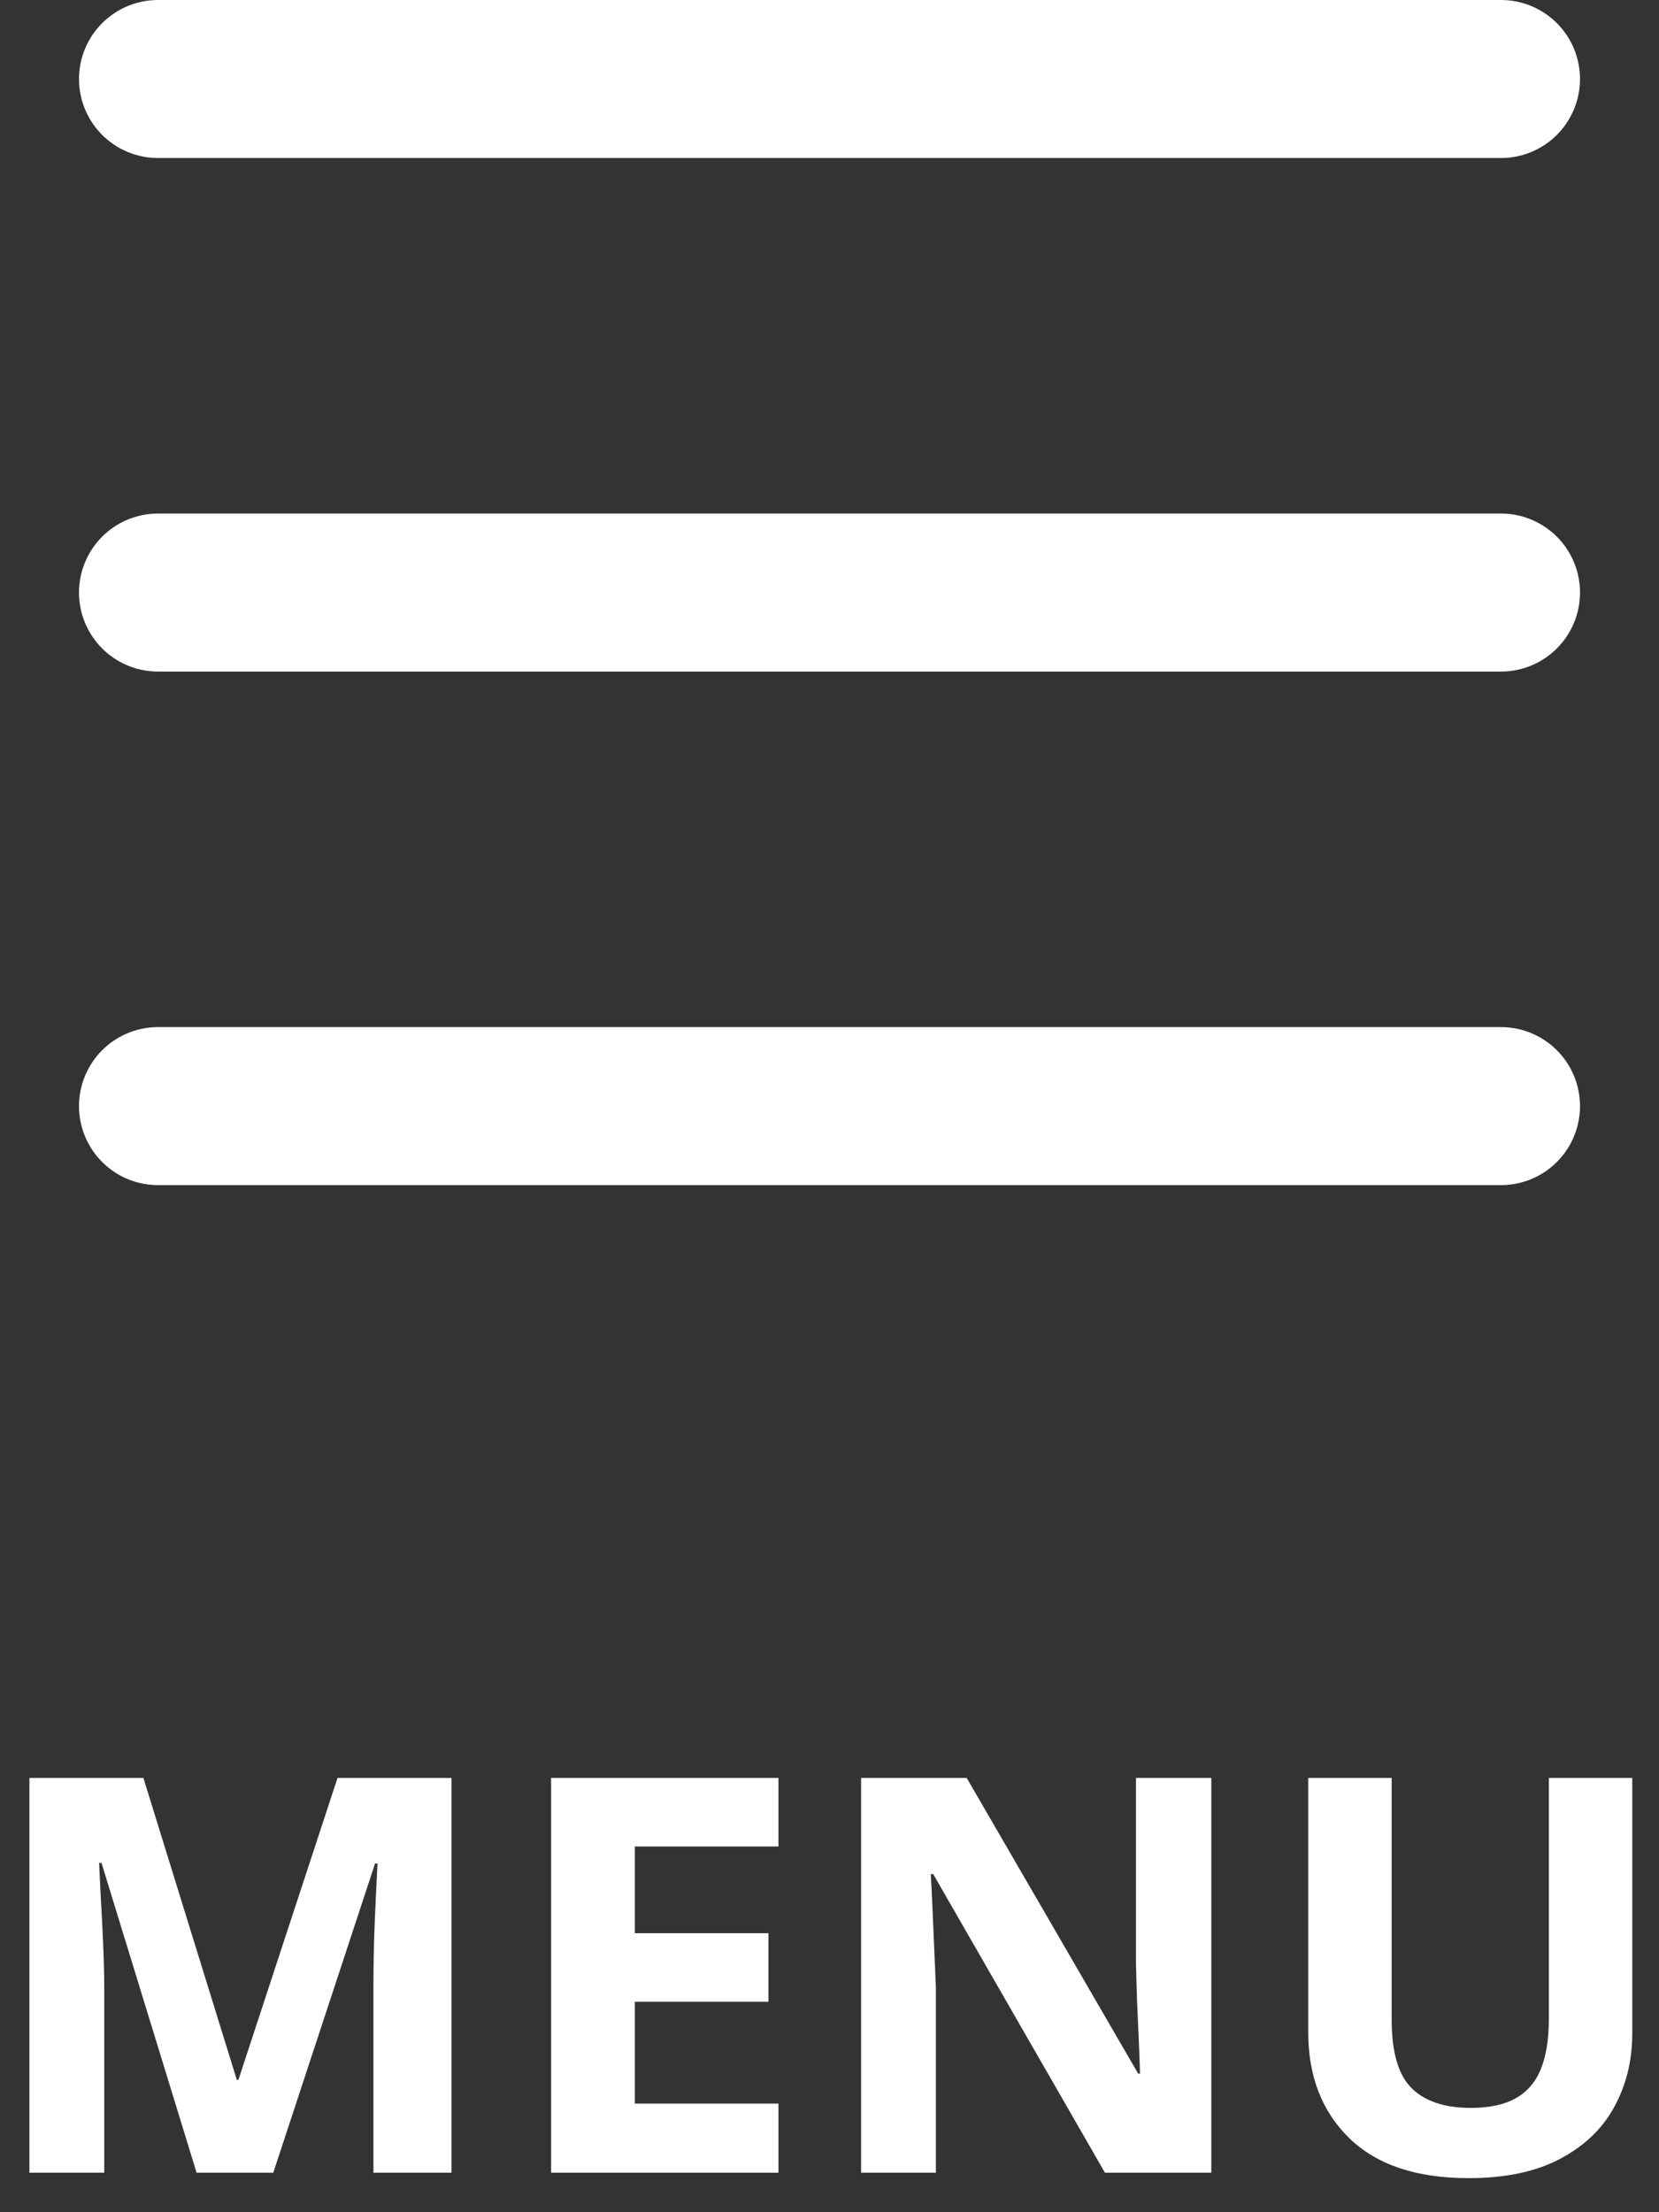
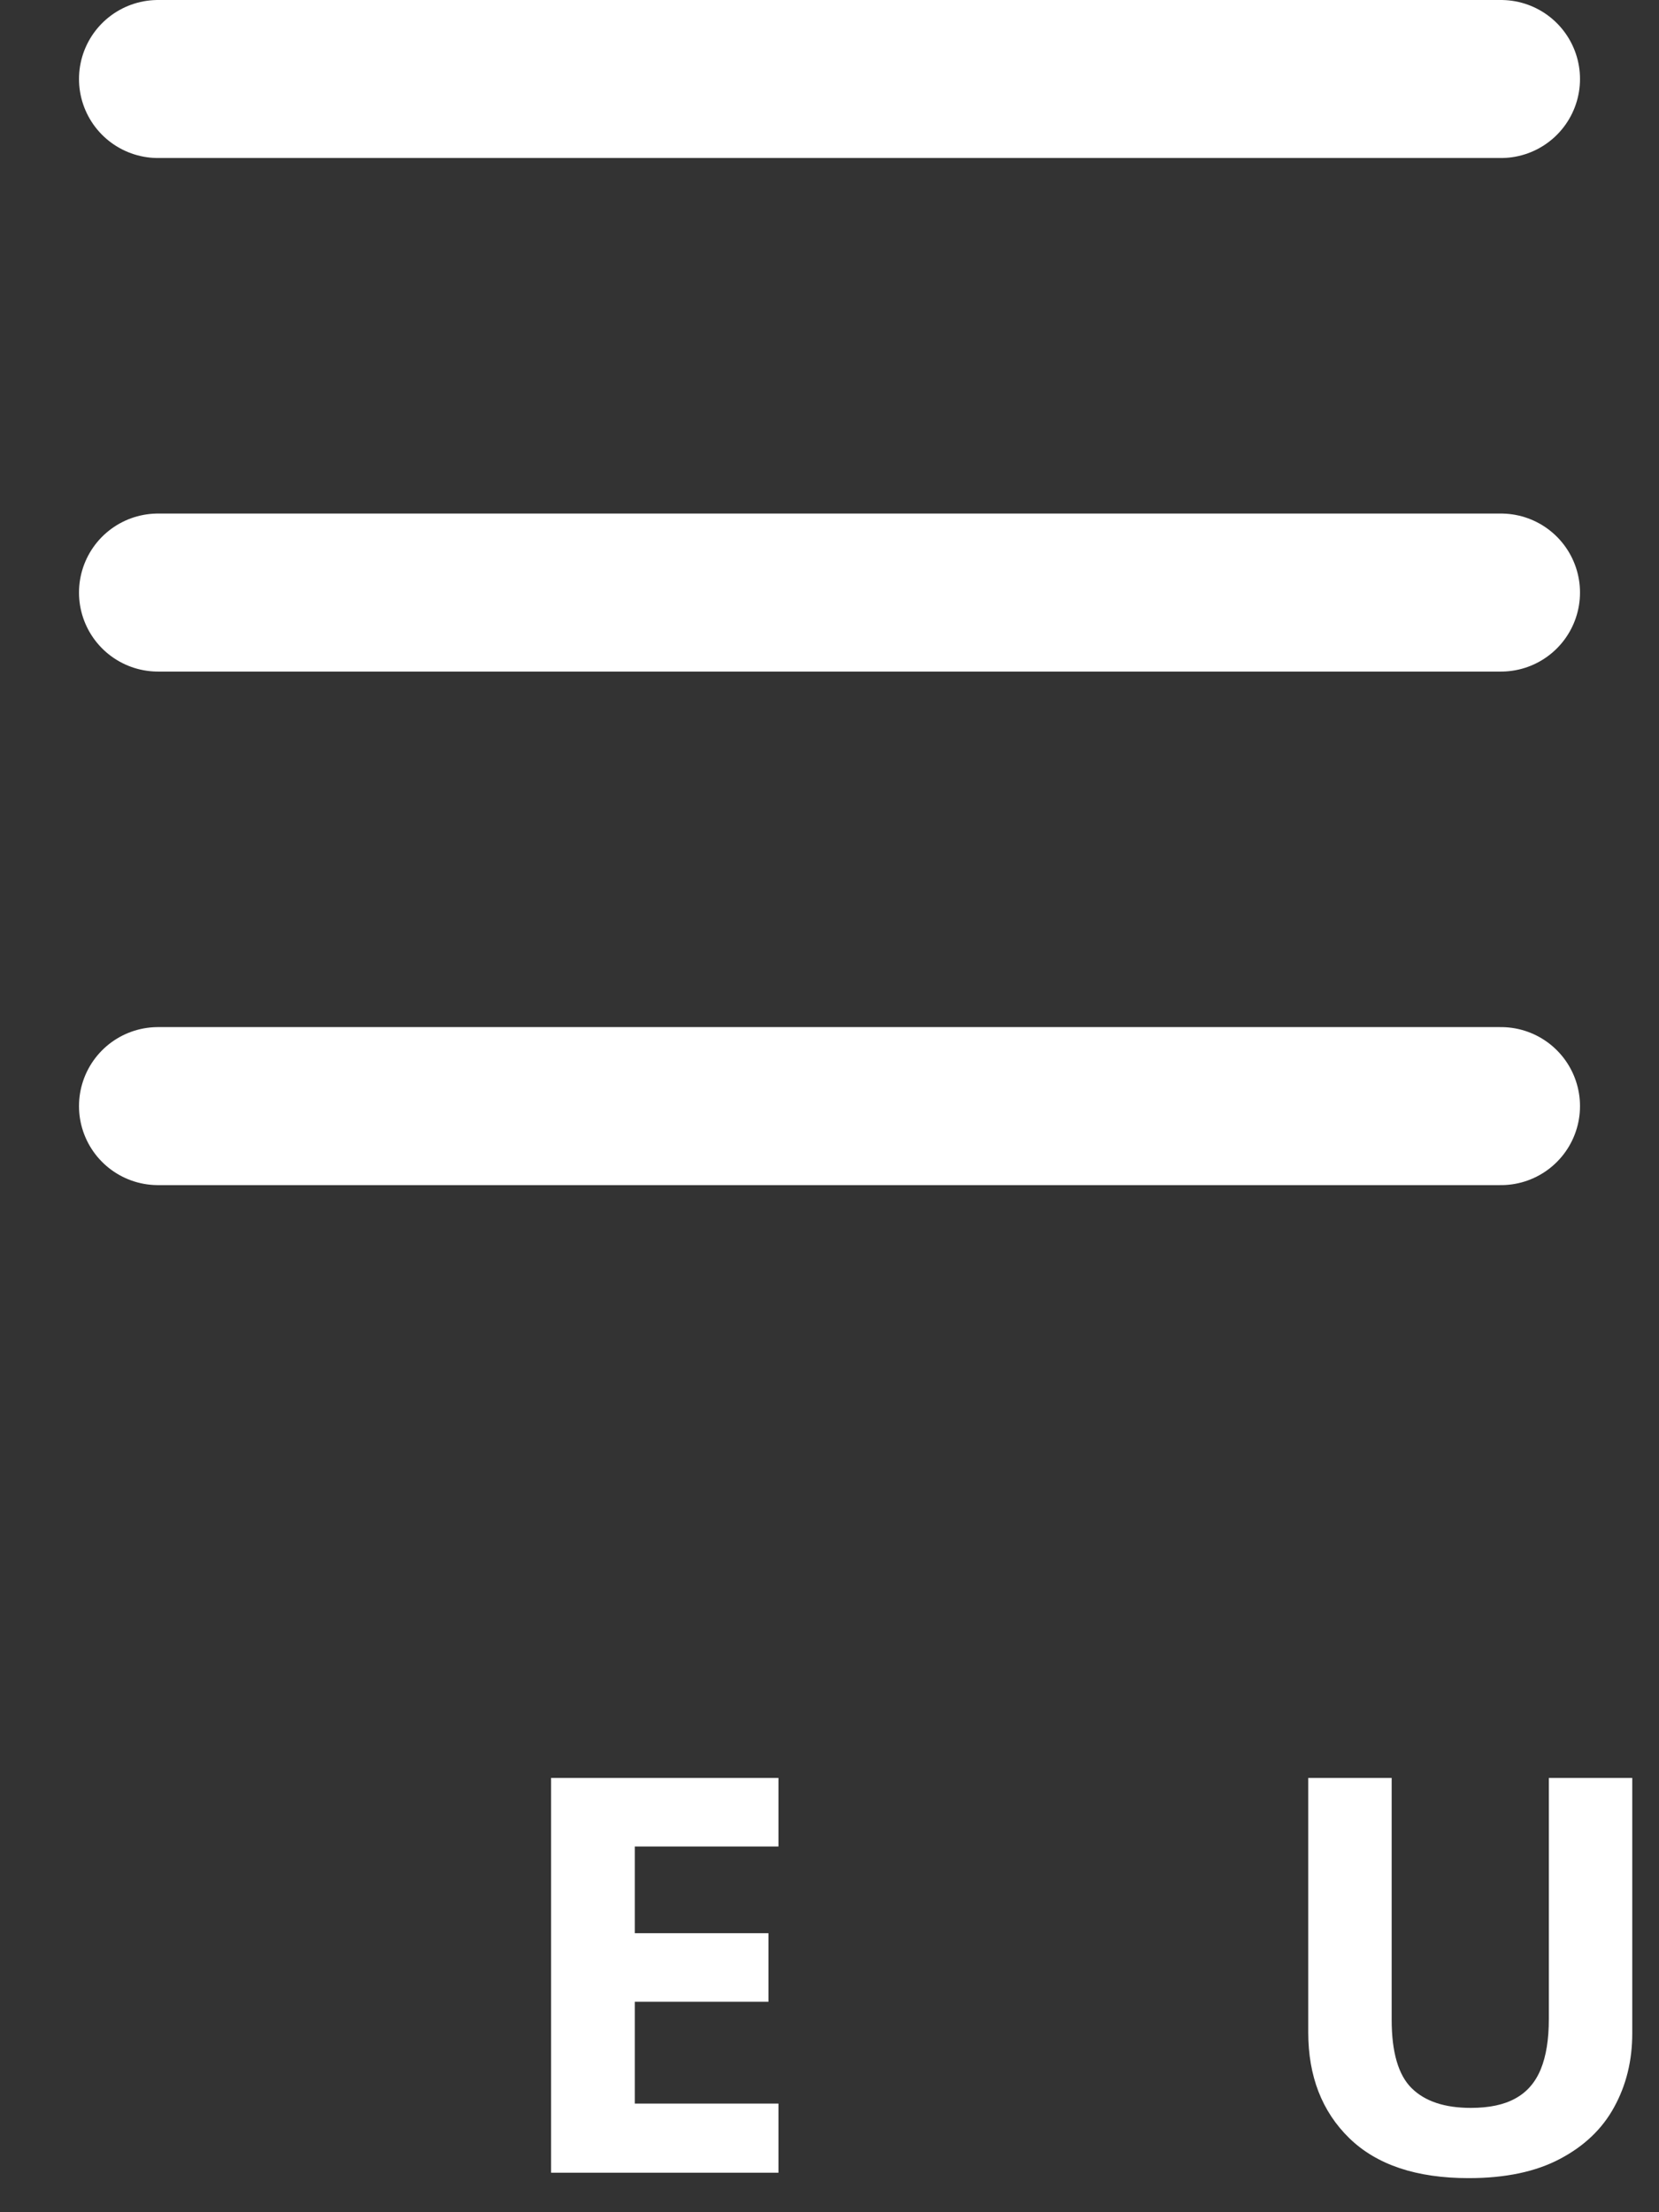
<svg xmlns="http://www.w3.org/2000/svg" width="42" height="56" viewBox="0 0 42 56" fill="none">
  <rect x="0" y="0" width="42" height="56" fill="#333333" stroke="none" />
-   <path d="M4.977 55L2.57 47.159H2.509C2.518 47.346 2.532 47.629 2.55 48.007C2.573 48.38 2.593 48.779 2.611 49.203C2.63 49.627 2.639 50.01 2.639 50.352V55H0.745V45.006H3.63L5.995 52.648H6.036L8.545 45.006H11.43V55H9.454V50.27C9.454 49.955 9.459 49.593 9.468 49.183C9.481 48.773 9.497 48.383 9.516 48.014C9.534 47.64 9.548 47.36 9.557 47.173H9.495L6.918 55H4.977Z" fill="white" />
  <path d="M19.708 55H13.952V45.006H19.708V46.742H16.071V48.937H19.455V50.673H16.071V53.25H19.708V55Z" fill="white" />
-   <path d="M30.666 55H27.973L23.625 47.44H23.564C23.582 47.754 23.598 48.071 23.611 48.39C23.625 48.709 23.639 49.028 23.652 49.347C23.666 49.661 23.68 49.978 23.693 50.297V55H21.8V45.006H24.473L28.814 52.491H28.861C28.852 52.181 28.841 51.874 28.827 51.568C28.814 51.263 28.8 50.958 28.786 50.652C28.777 50.347 28.768 50.042 28.759 49.736V45.006H30.666V55Z" fill="white" />
  <path d="M41.323 45.006V51.473C41.323 52.161 41.171 52.783 40.865 53.339C40.565 53.89 40.106 54.328 39.491 54.651C38.88 54.975 38.11 55.137 37.181 55.137C35.859 55.137 34.852 54.8 34.159 54.125C33.467 53.45 33.12 52.557 33.12 51.445V45.006H35.232V51.124C35.232 51.949 35.401 52.528 35.738 52.86C36.075 53.193 36.575 53.359 37.235 53.359C37.7 53.359 38.076 53.28 38.363 53.12C38.655 52.961 38.869 52.715 39.006 52.382C39.143 52.049 39.211 51.625 39.211 51.11V45.006H41.323Z" fill="white" />
  <path d="M4 2L38 2" stroke="white" stroke-width="4" stroke-linecap="round" />
  <path d="M4 15L38 15" stroke="white" stroke-width="4" stroke-linecap="round" />
  <path d="M4 28L38 28" stroke="white" stroke-width="4" stroke-linecap="round" />
</svg>